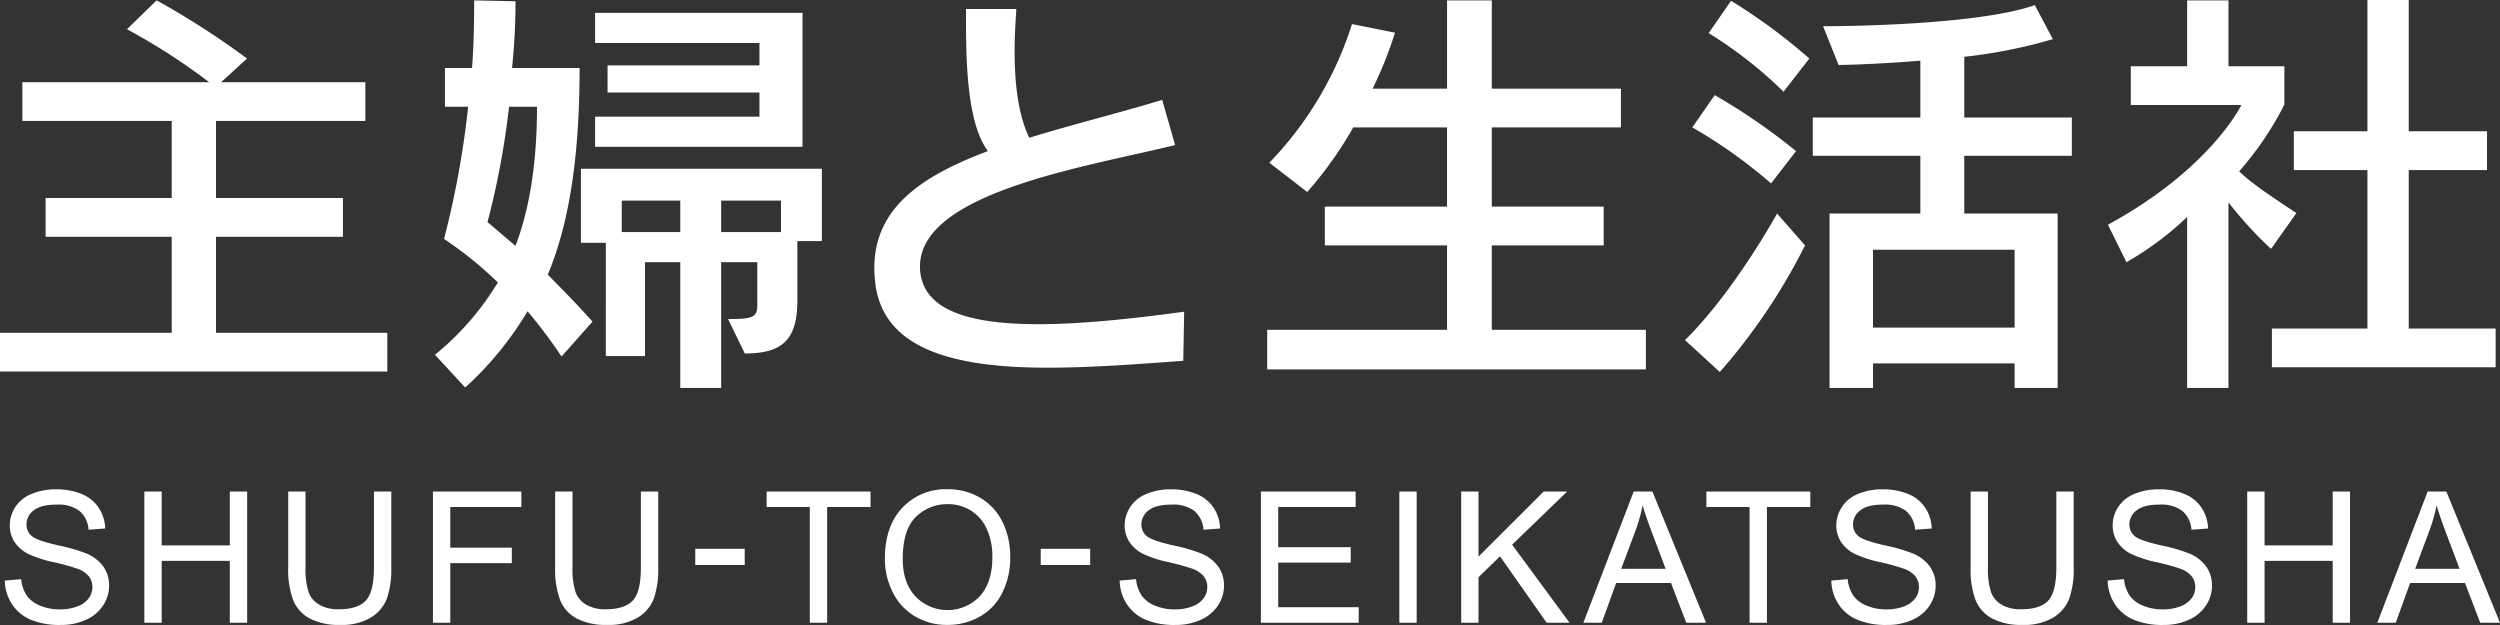
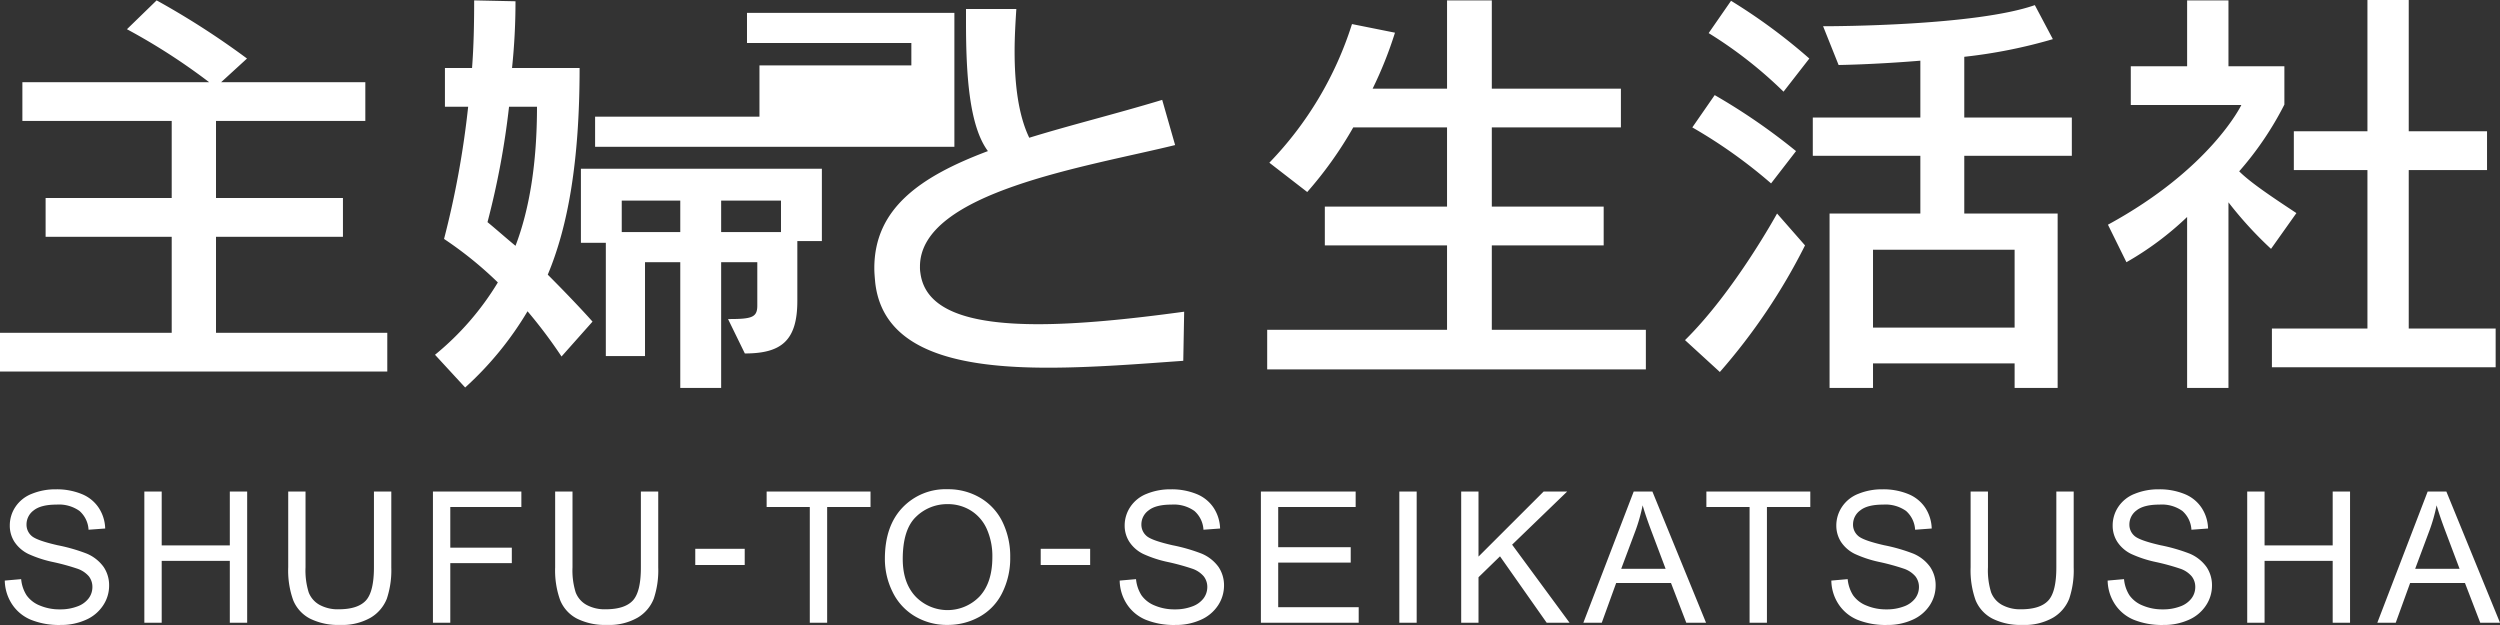
<svg xmlns="http://www.w3.org/2000/svg" width="592" height="148" viewBox="0 0 592 148">
  <rect x="0" y="0" width="592" height="148" fill="#333333" stroke="none" />
  <defs>
    <style>
      .cls-1 {
        fill: #fff;
        fill-rule: evenodd;
      }
    </style>
  </defs>
-   <path id="logo-wt.svg" class="cls-1" d="M3059.13,5354.48l3.88-.34a8.5,8.5,0,0,0,1.28,3.82,7.006,7.006,0,0,0,3.12,2.42,11.9,11.9,0,0,0,4.77.92,11.261,11.261,0,0,0,4.14-.7,5.776,5.776,0,0,0,2.68-1.92,4.422,4.422,0,0,0,.88-2.66,4.071,4.071,0,0,0-.84-2.55,6.256,6.256,0,0,0-2.8-1.83,53.336,53.336,0,0,0-5.53-1.52,27.894,27.894,0,0,1-5.99-1.94,8.3,8.3,0,0,1-3.31-2.89,7.056,7.056,0,0,1-1.09-3.86,7.887,7.887,0,0,1,1.33-4.4,8.24,8.24,0,0,1,3.9-3.1,14.713,14.713,0,0,1,5.69-1.06,15.57,15.57,0,0,1,6.09,1.11,8.715,8.715,0,0,1,4.05,3.27,9.363,9.363,0,0,1,1.53,4.9l-3.94.29a6.381,6.381,0,0,0-2.15-4.45,8.369,8.369,0,0,0-5.41-1.5q-3.72,0-5.43,1.37a4.11,4.11,0,0,0-1.7,3.29,3.512,3.512,0,0,0,1.2,2.75c0.8,0.72,2.86,1.46,6.2,2.22a40.772,40.772,0,0,1,6.87,1.98,9.407,9.407,0,0,1,4,3.17,7.722,7.722,0,0,1,1.29,4.41,8.424,8.424,0,0,1-1.42,4.68,9.3,9.3,0,0,1-4.07,3.41,14.234,14.234,0,0,1-5.98,1.22,17.8,17.8,0,0,1-7.06-1.23,9.873,9.873,0,0,1-4.47-3.7,10.542,10.542,0,0,1-1.71-5.58m33.05,9.98V5333.4h4.11v12.75h16.13V5333.4h4.11v31.06h-4.11v-14.64h-16.13v14.64h-4.11Zm54.37-31.06h4.11v17.94a21.426,21.426,0,0,1-1.06,7.44,9.118,9.118,0,0,1-3.82,4.48,13.57,13.57,0,0,1-7.26,1.72,14.932,14.932,0,0,1-7.13-1.5,8.56,8.56,0,0,1-3.96-4.35,20.808,20.808,0,0,1-1.18-7.79V5333.4h4.1v17.92a17.452,17.452,0,0,0,.75,5.96,5.717,5.717,0,0,0,2.59,2.96,8.969,8.969,0,0,0,4.48,1.04q4.53,0,6.45-2.06c1.28-1.37,1.93-4,1.93-7.9V5333.4Zm13.97,31.06V5333.4h20.94v3.66h-16.83v9.62h14.57v3.67h-14.57v14.11h-4.11Zm49.24-31.06h4.11v17.94a21.191,21.191,0,0,1-1.06,7.44,9.068,9.068,0,0,1-3.82,4.48,13.533,13.533,0,0,1-7.25,1.72,14.905,14.905,0,0,1-7.13-1.5,8.56,8.56,0,0,1-3.96-4.35,20.785,20.785,0,0,1-1.19-7.79V5333.4h4.11v17.92a17.452,17.452,0,0,0,.75,5.96,5.7,5.7,0,0,0,2.58,2.96,8.995,8.995,0,0,0,4.48,1.04q4.53,0,6.46-2.06t1.92-7.9V5333.4Zm12.88,13.56h11.71v3.83h-11.71v-3.83Zm27.12,17.5v-27.4h-10.22v-3.66h24.6v3.66h-10.27v27.4h-4.11Zm17.78-15.13q0-7.74,4.15-12.11a14.065,14.065,0,0,1,10.71-4.37,14.867,14.867,0,0,1,7.75,2.05,13.439,13.439,0,0,1,5.26,5.73,18.585,18.585,0,0,1,1.81,8.34,18.285,18.285,0,0,1-1.91,8.45,13.005,13.005,0,0,1-5.4,5.65,15.355,15.355,0,0,1-7.53,1.91,14.734,14.734,0,0,1-7.84-2.11,13.542,13.542,0,0,1-5.22-5.79,17.47,17.47,0,0,1-1.78-7.75m4.23,0.06c0,3.74,1.01,6.7,3.02,8.85a10.522,10.522,0,0,0,15.2-.03q3-3.27,3-9.26a15.8,15.8,0,0,0-1.29-6.62,9.832,9.832,0,0,0-3.74-4.39,10.158,10.158,0,0,0-5.54-1.56,10.508,10.508,0,0,0-7.51,3q-3.135,3-3.14,10.01m32.67-2.43h11.71v3.83h-11.71v-3.83Zm18.7,7.52,3.87-.34a8.626,8.626,0,0,0,1.29,3.82,7.006,7.006,0,0,0,3.12,2.42,11.886,11.886,0,0,0,4.76.92,11.316,11.316,0,0,0,4.15-.7,5.829,5.829,0,0,0,2.68-1.92,4.489,4.489,0,0,0,.88-2.66,4.08,4.08,0,0,0-.85-2.55,6.218,6.218,0,0,0-2.79-1.83,54.936,54.936,0,0,0-5.53-1.52,27.7,27.7,0,0,1-5.99-1.94,8.236,8.236,0,0,1-3.31-2.89,7.064,7.064,0,0,1-1.1-3.86,7.9,7.9,0,0,1,1.34-4.4,8.261,8.261,0,0,1,3.89-3.1,14.728,14.728,0,0,1,5.7-1.06,15.605,15.605,0,0,1,6.09,1.11,8.765,8.765,0,0,1,4.05,3.27,9.453,9.453,0,0,1,1.53,4.9l-3.94.29a6.381,6.381,0,0,0-2.15-4.45,8.388,8.388,0,0,0-5.41-1.5q-3.735,0-5.43,1.37a4.093,4.093,0,0,0-1.71,3.29,3.521,3.521,0,0,0,1.21,2.75c0.79,0.72,2.86,1.46,6.19,2.22a40.772,40.772,0,0,1,6.87,1.98,9.441,9.441,0,0,1,4.01,3.17,7.8,7.8,0,0,1,1.29,4.41,8.5,8.5,0,0,1-1.42,4.68,9.383,9.383,0,0,1-4.08,3.41,14.2,14.2,0,0,1-5.98,1.22,17.83,17.83,0,0,1-7.06-1.23,9.873,9.873,0,0,1-4.47-3.7,10.533,10.533,0,0,1-1.7-5.58m33.44,9.98V5333.4h22.44v3.66h-18.34v9.51h17.17v3.65h-17.17v10.57h19.06v3.67h-23.16Zm32.78-31.06h4.11v31.06h-4.11V5333.4Zm14.65,31.06V5333.4h4.1v15.4l15.42-15.4h5.57l-13.03,12.58,13.6,18.48h-5.42l-11.05-15.72-5.09,4.95v10.77h-4.1Zm28.93,0,11.92-31.06h4.43l12.7,31.06h-4.68l-3.62-9.41h-12.98l-3.41,9.41h-4.36Zm8.96-12.76h10.52l-3.24-8.6q-1.485-3.915-2.2-6.44a41.329,41.329,0,0,1-1.67,5.93Zm30.4,12.76v-27.4h-10.23v-3.66h24.61v3.66h-10.27v27.4h-4.11Zm19.36-9.98,3.87-.34a8.624,8.624,0,0,0,1.28,3.82,6.983,6.983,0,0,0,3.13,2.42,11.886,11.886,0,0,0,4.76.92,11.316,11.316,0,0,0,4.15-.7,5.829,5.829,0,0,0,2.68-1.92,4.489,4.489,0,0,0,.88-2.66,4.08,4.08,0,0,0-.85-2.55,6.256,6.256,0,0,0-2.8-1.83,53.66,53.66,0,0,0-5.52-1.52,27.7,27.7,0,0,1-5.99-1.94,8.268,8.268,0,0,1-3.32-2.89,7.141,7.141,0,0,1-1.09-3.86,7.9,7.9,0,0,1,1.34-4.4,8.212,8.212,0,0,1,3.89-3.1,14.728,14.728,0,0,1,5.7-1.06,15.519,15.519,0,0,1,6.08,1.11,8.792,8.792,0,0,1,4.06,3.27,9.444,9.444,0,0,1,1.52,4.9l-3.93.29a6.421,6.421,0,0,0-2.15-4.45,8.406,8.406,0,0,0-5.41-1.5q-3.735,0-5.43,1.37a4.093,4.093,0,0,0-1.71,3.29,3.489,3.489,0,0,0,1.21,2.75q1.185,1.08,6.19,2.22a40.772,40.772,0,0,1,6.87,1.98,9.346,9.346,0,0,1,4,3.17,7.722,7.722,0,0,1,1.29,4.41,8.493,8.493,0,0,1-1.41,4.68,9.383,9.383,0,0,1-4.08,3.41,14.2,14.2,0,0,1-5.98,1.22,17.83,17.83,0,0,1-7.06-1.23,9.873,9.873,0,0,1-4.47-3.7,10.445,10.445,0,0,1-1.7-5.58m53.28-21.08h4.11v17.94a21.191,21.191,0,0,1-1.06,7.44,9.068,9.068,0,0,1-3.82,4.48,13.533,13.533,0,0,1-7.25,1.72,14.878,14.878,0,0,1-7.13-1.5,8.58,8.58,0,0,1-3.97-4.35,21.014,21.014,0,0,1-1.18-7.79V5333.4h4.11v17.92a17.452,17.452,0,0,0,.75,5.96,5.7,5.7,0,0,0,2.58,2.96,8.995,8.995,0,0,0,4.48,1.04q4.53,0,6.46-2.06t1.92-7.9V5333.4Zm12.15,21.08,3.88-.34a8.5,8.5,0,0,0,1.28,3.82,7.006,7.006,0,0,0,3.12,2.42,11.886,11.886,0,0,0,4.76.92,11.316,11.316,0,0,0,4.15-.7,5.776,5.776,0,0,0,2.68-1.92,4.422,4.422,0,0,0,.88-2.66,4.021,4.021,0,0,0-.85-2.55,6.161,6.161,0,0,0-2.79-1.83,54.125,54.125,0,0,0-5.53-1.52,27.7,27.7,0,0,1-5.99-1.94,8.236,8.236,0,0,1-3.31-2.89,7.056,7.056,0,0,1-1.09-3.86,7.887,7.887,0,0,1,1.33-4.4,8.24,8.24,0,0,1,3.9-3.1,14.713,14.713,0,0,1,5.69-1.06,15.605,15.605,0,0,1,6.09,1.11,8.715,8.715,0,0,1,4.05,3.27,9.363,9.363,0,0,1,1.53,4.9l-3.94.29a6.381,6.381,0,0,0-2.15-4.45,8.369,8.369,0,0,0-5.41-1.5q-3.72,0-5.43,1.37a4.11,4.11,0,0,0-1.7,3.29,3.512,3.512,0,0,0,1.2,2.75c0.8,0.72,2.86,1.46,6.2,2.22a41.382,41.382,0,0,1,6.87,1.98,9.407,9.407,0,0,1,4,3.17,7.722,7.722,0,0,1,1.29,4.41,8.424,8.424,0,0,1-1.42,4.68,9.3,9.3,0,0,1-4.07,3.41,14.281,14.281,0,0,1-5.99,1.22,17.778,17.778,0,0,1-7.05-1.23,9.873,9.873,0,0,1-4.47-3.7,10.542,10.542,0,0,1-1.71-5.58m33.05,9.98V5333.4h4.11v12.75h16.13V5333.4h4.11v31.06h-4.11v-14.64h-16.13v14.64h-4.11Zm30.81,0,11.92-31.06h4.43l12.7,31.06h-4.68l-3.62-9.41h-12.98l-3.41,9.41h-4.36Zm8.96-12.76h10.52l-3.24-8.6q-1.485-3.915-2.2-6.44a40.121,40.121,0,0,1-1.68,5.93ZM3058,5304.98v-9.17h40.66v-22.74H3068.8v-9.18h29.86v-18.25H3063.3v-9.18h44.22a146.883,146.883,0,0,0-19.46-12.54l7.03-6.83a191.58,191.58,0,0,1,21.4,13.77l-6.12,5.6h34.14v9.18h-35.36v18.25h30.06v9.18h-30.06v22.74h40.56v9.17H3058Zm132.97-3.56a114.277,114.277,0,0,0-8.05-10.71,78.236,78.236,0,0,1-14.77,18.05l-7.14-7.75a66.384,66.384,0,0,0,14.88-17.13,89.225,89.225,0,0,0-12.74-10.3,216.767,216.767,0,0,0,5.71-31.3h-5.5v-9.18h6.42c0.4-5.2.5-10.5,0.5-16.01l9.79,0.21a151.1,151.1,0,0,1-.82,15.8h16c0,22.13-2.75,37.52-7.54,48.94,7.03,7.04,10.6,11.12,10.6,11.12Zm-12.43-59.14a191.759,191.759,0,0,1-5.1,27.32c2.35,1.94,4.28,3.67,6.63,5.61,3.36-8.77,5.09-19.78,5.09-32.93h-6.62Zm68.27,31.81v14.17c0,9.49-3.87,12.44-12.43,12.44l-3.98-8.15c5.51,0,6.93-.31,6.93-3.17v-10.29h-8.56v29.77h-9.68v-29.77h-8.35v22.22h-9.28V5274.5h-5.9v-17.54h57.06v17.13h-5.81Zm-47.89-22.33v-7.14h38.92v-5.71h-35.97v-6.42h35.97v-5.3h-38.92v-7.14h49.11v31.71h-49.11Zm20.17,12.75h-13.86v7.44h13.86v-7.44Zm23.85,0h-14.17v7.44h14.17v-7.44Zm95.26,37.93c-9.98.71-21.29,1.63-31.99,1.63-20.79,0-39.13-3.67-40.96-20.19-0.1-1.12-.21-2.24-0.21-3.37,0-14.17,10.91-21.72,26.9-27.73-4.48-6.02-5.19-18.35-5.19-30.59v-3.06h11.92c-0.21,3.26-.41,6.63-0.41,9.99,0,7.55.82,14.99,3.47,20.5,9.57-2.96,20.37-5.61,31.48-8.97l3.06,10.7c-20.69,5.1-60.42,11.11-60.42,28.76a7.872,7.872,0,0,0,.1,1.53c1.12,8.66,11.1,12.13,27.92,12.13,9.47,0,21.09-1.12,34.54-2.96Zm19.87,2.03v-9.38h42.59v-19.98h-28.94v-9.18h28.94v-18.76h-22.21a91.315,91.315,0,0,1-10.9,15.3l-8.97-6.94a83.313,83.313,0,0,0,19.57-32.83l10.18,2.04a94.07,94.07,0,0,1-5.29,13.25h17.62v-20.9h10.6v20.9h30.57v9.18h-30.57v18.76h26.49v9.18h-26.49v19.98h36.48v9.38h-89.67Zm107.19,0.62-8.25-7.55c11.71-11.52,21.8-29.98,21.8-29.98l6.62,7.55a142.277,142.277,0,0,1-20.17,29.98m12.13-44.66a118.3,118.3,0,0,0-18.65-13.26l5.3-7.65a145.639,145.639,0,0,1,19.26,13.26Zm2.95-21.72a101.42,101.42,0,0,0-17.73-13.87l5.3-7.65a134.921,134.921,0,0,1,18.54,13.67Zm42.8,15.19v13.66h22.11v41.3h-10.19v-5.81h-33.53v5.81h-10.29v-41.3h21.5V5253.9h-25.47v-9.07h25.47v-13.46c-11.1.92-19.36,1.02-19.36,1.02l-3.67-9.18h0.21c2.55,0,35.97-.1,49.93-5l4.27,8.06a121.1,121.1,0,0,1-20.98,4.18v14.38h25.47v9.07h-25.47Zm11.92,22.23h-33.53v18.45h33.53v-18.45Zm60.72-.2a90.137,90.137,0,0,1-10.08-11.02v43.95h-9.79v-40.48a72.913,72.913,0,0,1-14.37,10.71l-4.38-8.88c24.36-13.25,31.59-28.34,31.59-28.34h-26.18v-9.18h13.34v-15.6h9.79v15.6h13.24v9.08a76.2,76.2,0,0,1-10.7,15.8c2.75,2.75,8.15,6.32,13.55,9.89Zm0.21,28.04v-9.18h22.62v-37.52h-17.43v-9.18h17.43v-31.1h9.78v31.1h18.54v9.18h-18.54v37.52h20.58v9.18h-52.98Z" transform="translate(-3058 -5217)" />
+   <path id="logo-wt.svg" class="cls-1" d="M3059.13,5354.48l3.88-.34a8.5,8.5,0,0,0,1.28,3.82,7.006,7.006,0,0,0,3.12,2.42,11.9,11.9,0,0,0,4.77.92,11.261,11.261,0,0,0,4.14-.7,5.776,5.776,0,0,0,2.68-1.92,4.422,4.422,0,0,0,.88-2.66,4.071,4.071,0,0,0-.84-2.55,6.256,6.256,0,0,0-2.8-1.83,53.336,53.336,0,0,0-5.53-1.52,27.894,27.894,0,0,1-5.99-1.94,8.3,8.3,0,0,1-3.31-2.89,7.056,7.056,0,0,1-1.09-3.86,7.887,7.887,0,0,1,1.33-4.4,8.24,8.24,0,0,1,3.9-3.1,14.713,14.713,0,0,1,5.69-1.06,15.57,15.57,0,0,1,6.09,1.11,8.715,8.715,0,0,1,4.05,3.27,9.363,9.363,0,0,1,1.53,4.9l-3.94.29a6.381,6.381,0,0,0-2.15-4.45,8.369,8.369,0,0,0-5.41-1.5q-3.72,0-5.43,1.37a4.11,4.11,0,0,0-1.7,3.29,3.512,3.512,0,0,0,1.2,2.75c0.8,0.72,2.86,1.46,6.2,2.22a40.772,40.772,0,0,1,6.87,1.98,9.407,9.407,0,0,1,4,3.17,7.722,7.722,0,0,1,1.29,4.41,8.424,8.424,0,0,1-1.42,4.68,9.3,9.3,0,0,1-4.07,3.41,14.234,14.234,0,0,1-5.98,1.22,17.8,17.8,0,0,1-7.06-1.23,9.873,9.873,0,0,1-4.47-3.7,10.542,10.542,0,0,1-1.71-5.58m33.05,9.98V5333.4h4.11v12.75h16.13V5333.4h4.11v31.06h-4.11v-14.64h-16.13v14.64h-4.11Zm54.37-31.06h4.11v17.94a21.426,21.426,0,0,1-1.06,7.44,9.118,9.118,0,0,1-3.82,4.48,13.57,13.57,0,0,1-7.26,1.72,14.932,14.932,0,0,1-7.13-1.5,8.56,8.56,0,0,1-3.96-4.35,20.808,20.808,0,0,1-1.18-7.79V5333.4h4.1v17.92a17.452,17.452,0,0,0,.75,5.96,5.717,5.717,0,0,0,2.59,2.96,8.969,8.969,0,0,0,4.48,1.04q4.53,0,6.45-2.06c1.28-1.37,1.93-4,1.93-7.9V5333.4Zm13.97,31.06V5333.4h20.94v3.66h-16.83v9.62h14.57v3.67h-14.57v14.11h-4.11Zm49.24-31.06h4.11v17.94a21.191,21.191,0,0,1-1.06,7.44,9.068,9.068,0,0,1-3.82,4.48,13.533,13.533,0,0,1-7.25,1.72,14.905,14.905,0,0,1-7.13-1.5,8.56,8.56,0,0,1-3.96-4.35,20.785,20.785,0,0,1-1.19-7.79V5333.4h4.11v17.92a17.452,17.452,0,0,0,.75,5.96,5.7,5.7,0,0,0,2.58,2.96,8.995,8.995,0,0,0,4.48,1.04q4.53,0,6.46-2.06t1.92-7.9V5333.4Zm12.88,13.56h11.71v3.83h-11.71v-3.83Zm27.12,17.5v-27.4h-10.22v-3.66h24.6v3.66h-10.27v27.4h-4.11Zm17.78-15.13q0-7.74,4.15-12.11a14.065,14.065,0,0,1,10.71-4.37,14.867,14.867,0,0,1,7.75,2.05,13.439,13.439,0,0,1,5.26,5.73,18.585,18.585,0,0,1,1.81,8.34,18.285,18.285,0,0,1-1.91,8.45,13.005,13.005,0,0,1-5.4,5.65,15.355,15.355,0,0,1-7.53,1.91,14.734,14.734,0,0,1-7.84-2.11,13.542,13.542,0,0,1-5.22-5.79,17.47,17.47,0,0,1-1.78-7.75m4.23,0.06c0,3.74,1.01,6.7,3.02,8.85a10.522,10.522,0,0,0,15.2-.03q3-3.27,3-9.26a15.8,15.8,0,0,0-1.29-6.62,9.832,9.832,0,0,0-3.74-4.39,10.158,10.158,0,0,0-5.54-1.56,10.508,10.508,0,0,0-7.51,3q-3.135,3-3.14,10.01m32.67-2.43h11.71v3.83h-11.71v-3.83Zm18.7,7.52,3.87-.34a8.626,8.626,0,0,0,1.29,3.82,7.006,7.006,0,0,0,3.12,2.42,11.886,11.886,0,0,0,4.76.92,11.316,11.316,0,0,0,4.15-.7,5.829,5.829,0,0,0,2.68-1.92,4.489,4.489,0,0,0,.88-2.66,4.08,4.08,0,0,0-.85-2.55,6.218,6.218,0,0,0-2.79-1.83,54.936,54.936,0,0,0-5.53-1.52,27.7,27.7,0,0,1-5.99-1.94,8.236,8.236,0,0,1-3.31-2.89,7.064,7.064,0,0,1-1.1-3.86,7.9,7.9,0,0,1,1.34-4.4,8.261,8.261,0,0,1,3.89-3.1,14.728,14.728,0,0,1,5.7-1.06,15.605,15.605,0,0,1,6.09,1.11,8.765,8.765,0,0,1,4.05,3.27,9.453,9.453,0,0,1,1.53,4.9l-3.94.29a6.381,6.381,0,0,0-2.15-4.45,8.388,8.388,0,0,0-5.41-1.5q-3.735,0-5.43,1.37a4.093,4.093,0,0,0-1.71,3.29,3.521,3.521,0,0,0,1.21,2.75c0.79,0.72,2.86,1.46,6.19,2.22a40.772,40.772,0,0,1,6.87,1.98,9.441,9.441,0,0,1,4.01,3.17,7.8,7.8,0,0,1,1.29,4.41,8.5,8.5,0,0,1-1.42,4.68,9.383,9.383,0,0,1-4.08,3.41,14.2,14.2,0,0,1-5.98,1.22,17.83,17.83,0,0,1-7.06-1.23,9.873,9.873,0,0,1-4.47-3.7,10.533,10.533,0,0,1-1.7-5.58m33.44,9.98V5333.4h22.44v3.66h-18.34v9.51h17.17v3.65h-17.17v10.57h19.06v3.67h-23.16Zm32.78-31.06h4.11v31.06h-4.11V5333.4Zm14.65,31.06V5333.4h4.1v15.4l15.42-15.4h5.57l-13.03,12.58,13.6,18.48h-5.42l-11.05-15.72-5.09,4.95v10.77h-4.1Zm28.93,0,11.92-31.06h4.43l12.7,31.06h-4.68l-3.62-9.41h-12.98l-3.41,9.41h-4.36Zm8.96-12.76h10.52l-3.24-8.6q-1.485-3.915-2.2-6.44a41.329,41.329,0,0,1-1.67,5.93Zm30.4,12.76v-27.4h-10.23v-3.66h24.61v3.66h-10.27v27.4h-4.11Zm19.36-9.98,3.87-.34a8.624,8.624,0,0,0,1.28,3.82,6.983,6.983,0,0,0,3.13,2.42,11.886,11.886,0,0,0,4.76.92,11.316,11.316,0,0,0,4.15-.7,5.829,5.829,0,0,0,2.68-1.92,4.489,4.489,0,0,0,.88-2.66,4.08,4.08,0,0,0-.85-2.55,6.256,6.256,0,0,0-2.8-1.83,53.66,53.66,0,0,0-5.52-1.52,27.7,27.7,0,0,1-5.99-1.94,8.268,8.268,0,0,1-3.32-2.89,7.141,7.141,0,0,1-1.09-3.86,7.9,7.9,0,0,1,1.34-4.4,8.212,8.212,0,0,1,3.89-3.1,14.728,14.728,0,0,1,5.7-1.06,15.519,15.519,0,0,1,6.08,1.11,8.792,8.792,0,0,1,4.06,3.27,9.444,9.444,0,0,1,1.52,4.9l-3.93.29a6.421,6.421,0,0,0-2.15-4.45,8.406,8.406,0,0,0-5.41-1.5q-3.735,0-5.43,1.37a4.093,4.093,0,0,0-1.71,3.29,3.489,3.489,0,0,0,1.21,2.75q1.185,1.08,6.19,2.22a40.772,40.772,0,0,1,6.87,1.98,9.346,9.346,0,0,1,4,3.17,7.722,7.722,0,0,1,1.29,4.41,8.493,8.493,0,0,1-1.41,4.68,9.383,9.383,0,0,1-4.08,3.41,14.2,14.2,0,0,1-5.98,1.22,17.83,17.83,0,0,1-7.06-1.23,9.873,9.873,0,0,1-4.47-3.7,10.445,10.445,0,0,1-1.7-5.58m53.28-21.08h4.11v17.94a21.191,21.191,0,0,1-1.06,7.44,9.068,9.068,0,0,1-3.82,4.48,13.533,13.533,0,0,1-7.25,1.72,14.878,14.878,0,0,1-7.13-1.5,8.58,8.58,0,0,1-3.97-4.35,21.014,21.014,0,0,1-1.18-7.79V5333.4h4.11v17.92a17.452,17.452,0,0,0,.75,5.96,5.7,5.7,0,0,0,2.58,2.96,8.995,8.995,0,0,0,4.48,1.04q4.53,0,6.46-2.06t1.92-7.9V5333.4Zm12.15,21.08,3.88-.34a8.5,8.5,0,0,0,1.28,3.82,7.006,7.006,0,0,0,3.12,2.42,11.886,11.886,0,0,0,4.76.92,11.316,11.316,0,0,0,4.15-.7,5.776,5.776,0,0,0,2.68-1.92,4.422,4.422,0,0,0,.88-2.66,4.021,4.021,0,0,0-.85-2.55,6.161,6.161,0,0,0-2.79-1.83,54.125,54.125,0,0,0-5.53-1.52,27.7,27.7,0,0,1-5.99-1.94,8.236,8.236,0,0,1-3.31-2.89,7.056,7.056,0,0,1-1.09-3.86,7.887,7.887,0,0,1,1.33-4.4,8.24,8.24,0,0,1,3.9-3.1,14.713,14.713,0,0,1,5.69-1.06,15.605,15.605,0,0,1,6.09,1.11,8.715,8.715,0,0,1,4.05,3.27,9.363,9.363,0,0,1,1.53,4.9l-3.94.29a6.381,6.381,0,0,0-2.15-4.45,8.369,8.369,0,0,0-5.41-1.5q-3.72,0-5.43,1.37a4.11,4.11,0,0,0-1.7,3.29,3.512,3.512,0,0,0,1.2,2.75c0.8,0.72,2.86,1.46,6.2,2.22a41.382,41.382,0,0,1,6.87,1.98,9.407,9.407,0,0,1,4,3.17,7.722,7.722,0,0,1,1.29,4.41,8.424,8.424,0,0,1-1.42,4.68,9.3,9.3,0,0,1-4.07,3.41,14.281,14.281,0,0,1-5.99,1.22,17.778,17.778,0,0,1-7.05-1.23,9.873,9.873,0,0,1-4.47-3.7,10.542,10.542,0,0,1-1.71-5.58m33.05,9.98V5333.4h4.11v12.75h16.13V5333.4h4.11v31.06h-4.11v-14.64h-16.13v14.64h-4.11Zm30.81,0,11.92-31.06h4.43l12.7,31.06h-4.68l-3.62-9.41h-12.98l-3.41,9.41h-4.36Zm8.96-12.76h10.52l-3.24-8.6q-1.485-3.915-2.2-6.44a40.121,40.121,0,0,1-1.68,5.93ZM3058,5304.98v-9.17h40.66v-22.74H3068.8v-9.18h29.86v-18.25H3063.3v-9.18h44.22a146.883,146.883,0,0,0-19.46-12.54l7.03-6.83a191.58,191.58,0,0,1,21.4,13.77l-6.12,5.6h34.14v9.18h-35.36v18.25h30.06v9.18h-30.06v22.74h40.56v9.17H3058Zm132.97-3.56a114.277,114.277,0,0,0-8.05-10.71,78.236,78.236,0,0,1-14.77,18.05l-7.14-7.75a66.384,66.384,0,0,0,14.88-17.13,89.225,89.225,0,0,0-12.74-10.3,216.767,216.767,0,0,0,5.71-31.3h-5.5v-9.18h6.42c0.4-5.2.5-10.5,0.5-16.01l9.79,0.21a151.1,151.1,0,0,1-.82,15.8h16c0,22.13-2.75,37.52-7.54,48.94,7.03,7.04,10.6,11.12,10.6,11.12Zm-12.43-59.14a191.759,191.759,0,0,1-5.1,27.32c2.35,1.94,4.28,3.67,6.63,5.61,3.36-8.77,5.09-19.78,5.09-32.93h-6.62Zm68.27,31.81v14.17c0,9.49-3.87,12.44-12.43,12.44l-3.98-8.15c5.51,0,6.93-.31,6.93-3.17v-10.29h-8.56v29.77h-9.68v-29.77h-8.35v22.22h-9.28V5274.5h-5.9v-17.54h57.06v17.13h-5.81Zm-47.89-22.33v-7.14h38.92v-5.71v-6.42h35.97v-5.3h-38.92v-7.14h49.11v31.71h-49.11Zm20.17,12.75h-13.86v7.44h13.86v-7.44Zm23.85,0h-14.17v7.44h14.17v-7.44Zm95.26,37.93c-9.98.71-21.29,1.63-31.99,1.63-20.79,0-39.13-3.67-40.96-20.19-0.1-1.12-.21-2.24-0.21-3.37,0-14.17,10.91-21.72,26.9-27.73-4.48-6.02-5.19-18.35-5.19-30.59v-3.06h11.92c-0.21,3.26-.41,6.63-0.41,9.99,0,7.55.82,14.99,3.47,20.5,9.57-2.96,20.37-5.61,31.48-8.97l3.06,10.7c-20.69,5.1-60.42,11.11-60.42,28.76a7.872,7.872,0,0,0,.1,1.53c1.12,8.66,11.1,12.13,27.92,12.13,9.47,0,21.09-1.12,34.54-2.96Zm19.87,2.03v-9.38h42.59v-19.98h-28.94v-9.18h28.94v-18.76h-22.21a91.315,91.315,0,0,1-10.9,15.3l-8.97-6.94a83.313,83.313,0,0,0,19.57-32.83l10.18,2.04a94.07,94.07,0,0,1-5.29,13.25h17.62v-20.9h10.6v20.9h30.57v9.18h-30.57v18.76h26.49v9.18h-26.49v19.98h36.48v9.38h-89.67Zm107.19,0.62-8.25-7.55c11.71-11.52,21.8-29.98,21.8-29.98l6.62,7.55a142.277,142.277,0,0,1-20.17,29.98m12.13-44.66a118.3,118.3,0,0,0-18.65-13.26l5.3-7.65a145.639,145.639,0,0,1,19.26,13.26Zm2.95-21.72a101.42,101.42,0,0,0-17.73-13.87l5.3-7.65a134.921,134.921,0,0,1,18.54,13.67Zm42.8,15.19v13.66h22.11v41.3h-10.19v-5.81h-33.53v5.81h-10.29v-41.3h21.5V5253.9h-25.47v-9.07h25.47v-13.46c-11.1.92-19.36,1.02-19.36,1.02l-3.67-9.18h0.21c2.55,0,35.97-.1,49.93-5l4.27,8.06a121.1,121.1,0,0,1-20.98,4.18v14.38h25.47v9.07h-25.47Zm11.92,22.23h-33.53v18.45h33.53v-18.45Zm60.72-.2a90.137,90.137,0,0,1-10.08-11.02v43.95h-9.79v-40.48a72.913,72.913,0,0,1-14.37,10.71l-4.38-8.88c24.36-13.25,31.59-28.34,31.59-28.34h-26.18v-9.18h13.34v-15.6h9.79v15.6h13.24v9.08a76.2,76.2,0,0,1-10.7,15.8c2.75,2.75,8.15,6.32,13.55,9.89Zm0.21,28.04v-9.18h22.62v-37.52h-17.43v-9.18h17.43v-31.1h9.78v31.1h18.54v9.18h-18.54v37.52h20.58v9.18h-52.98Z" transform="translate(-3058 -5217)" />
</svg>